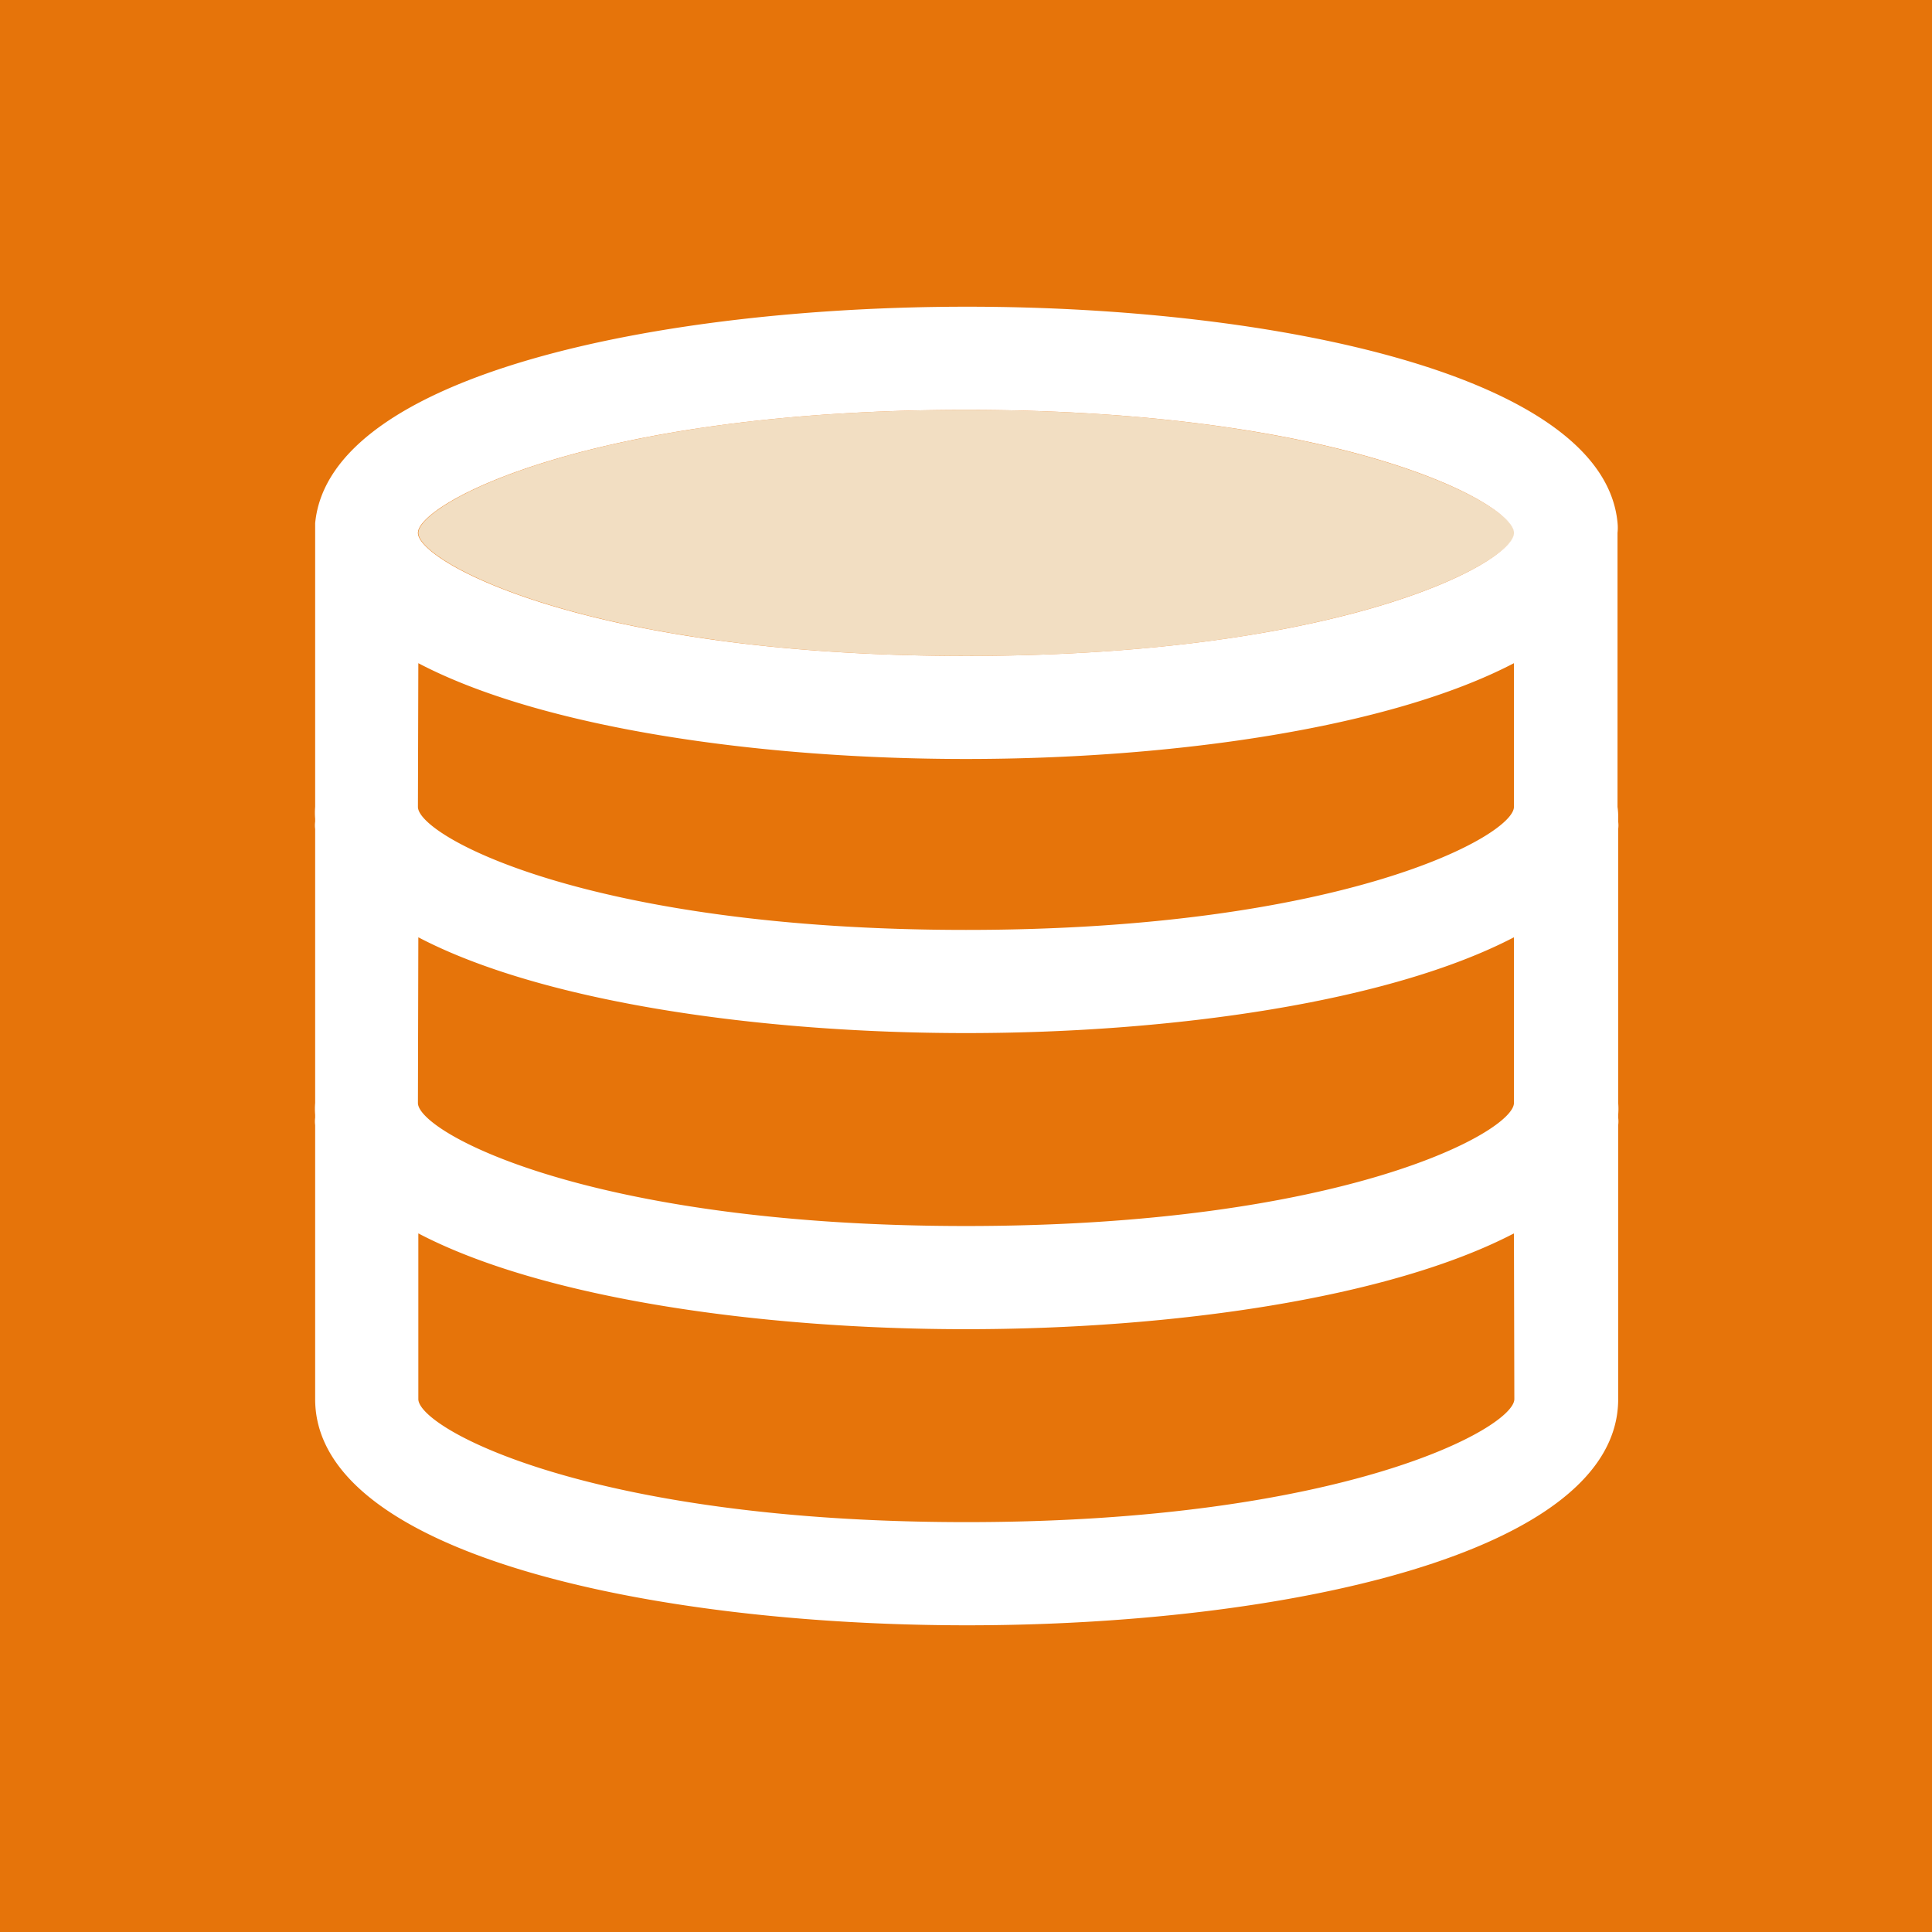
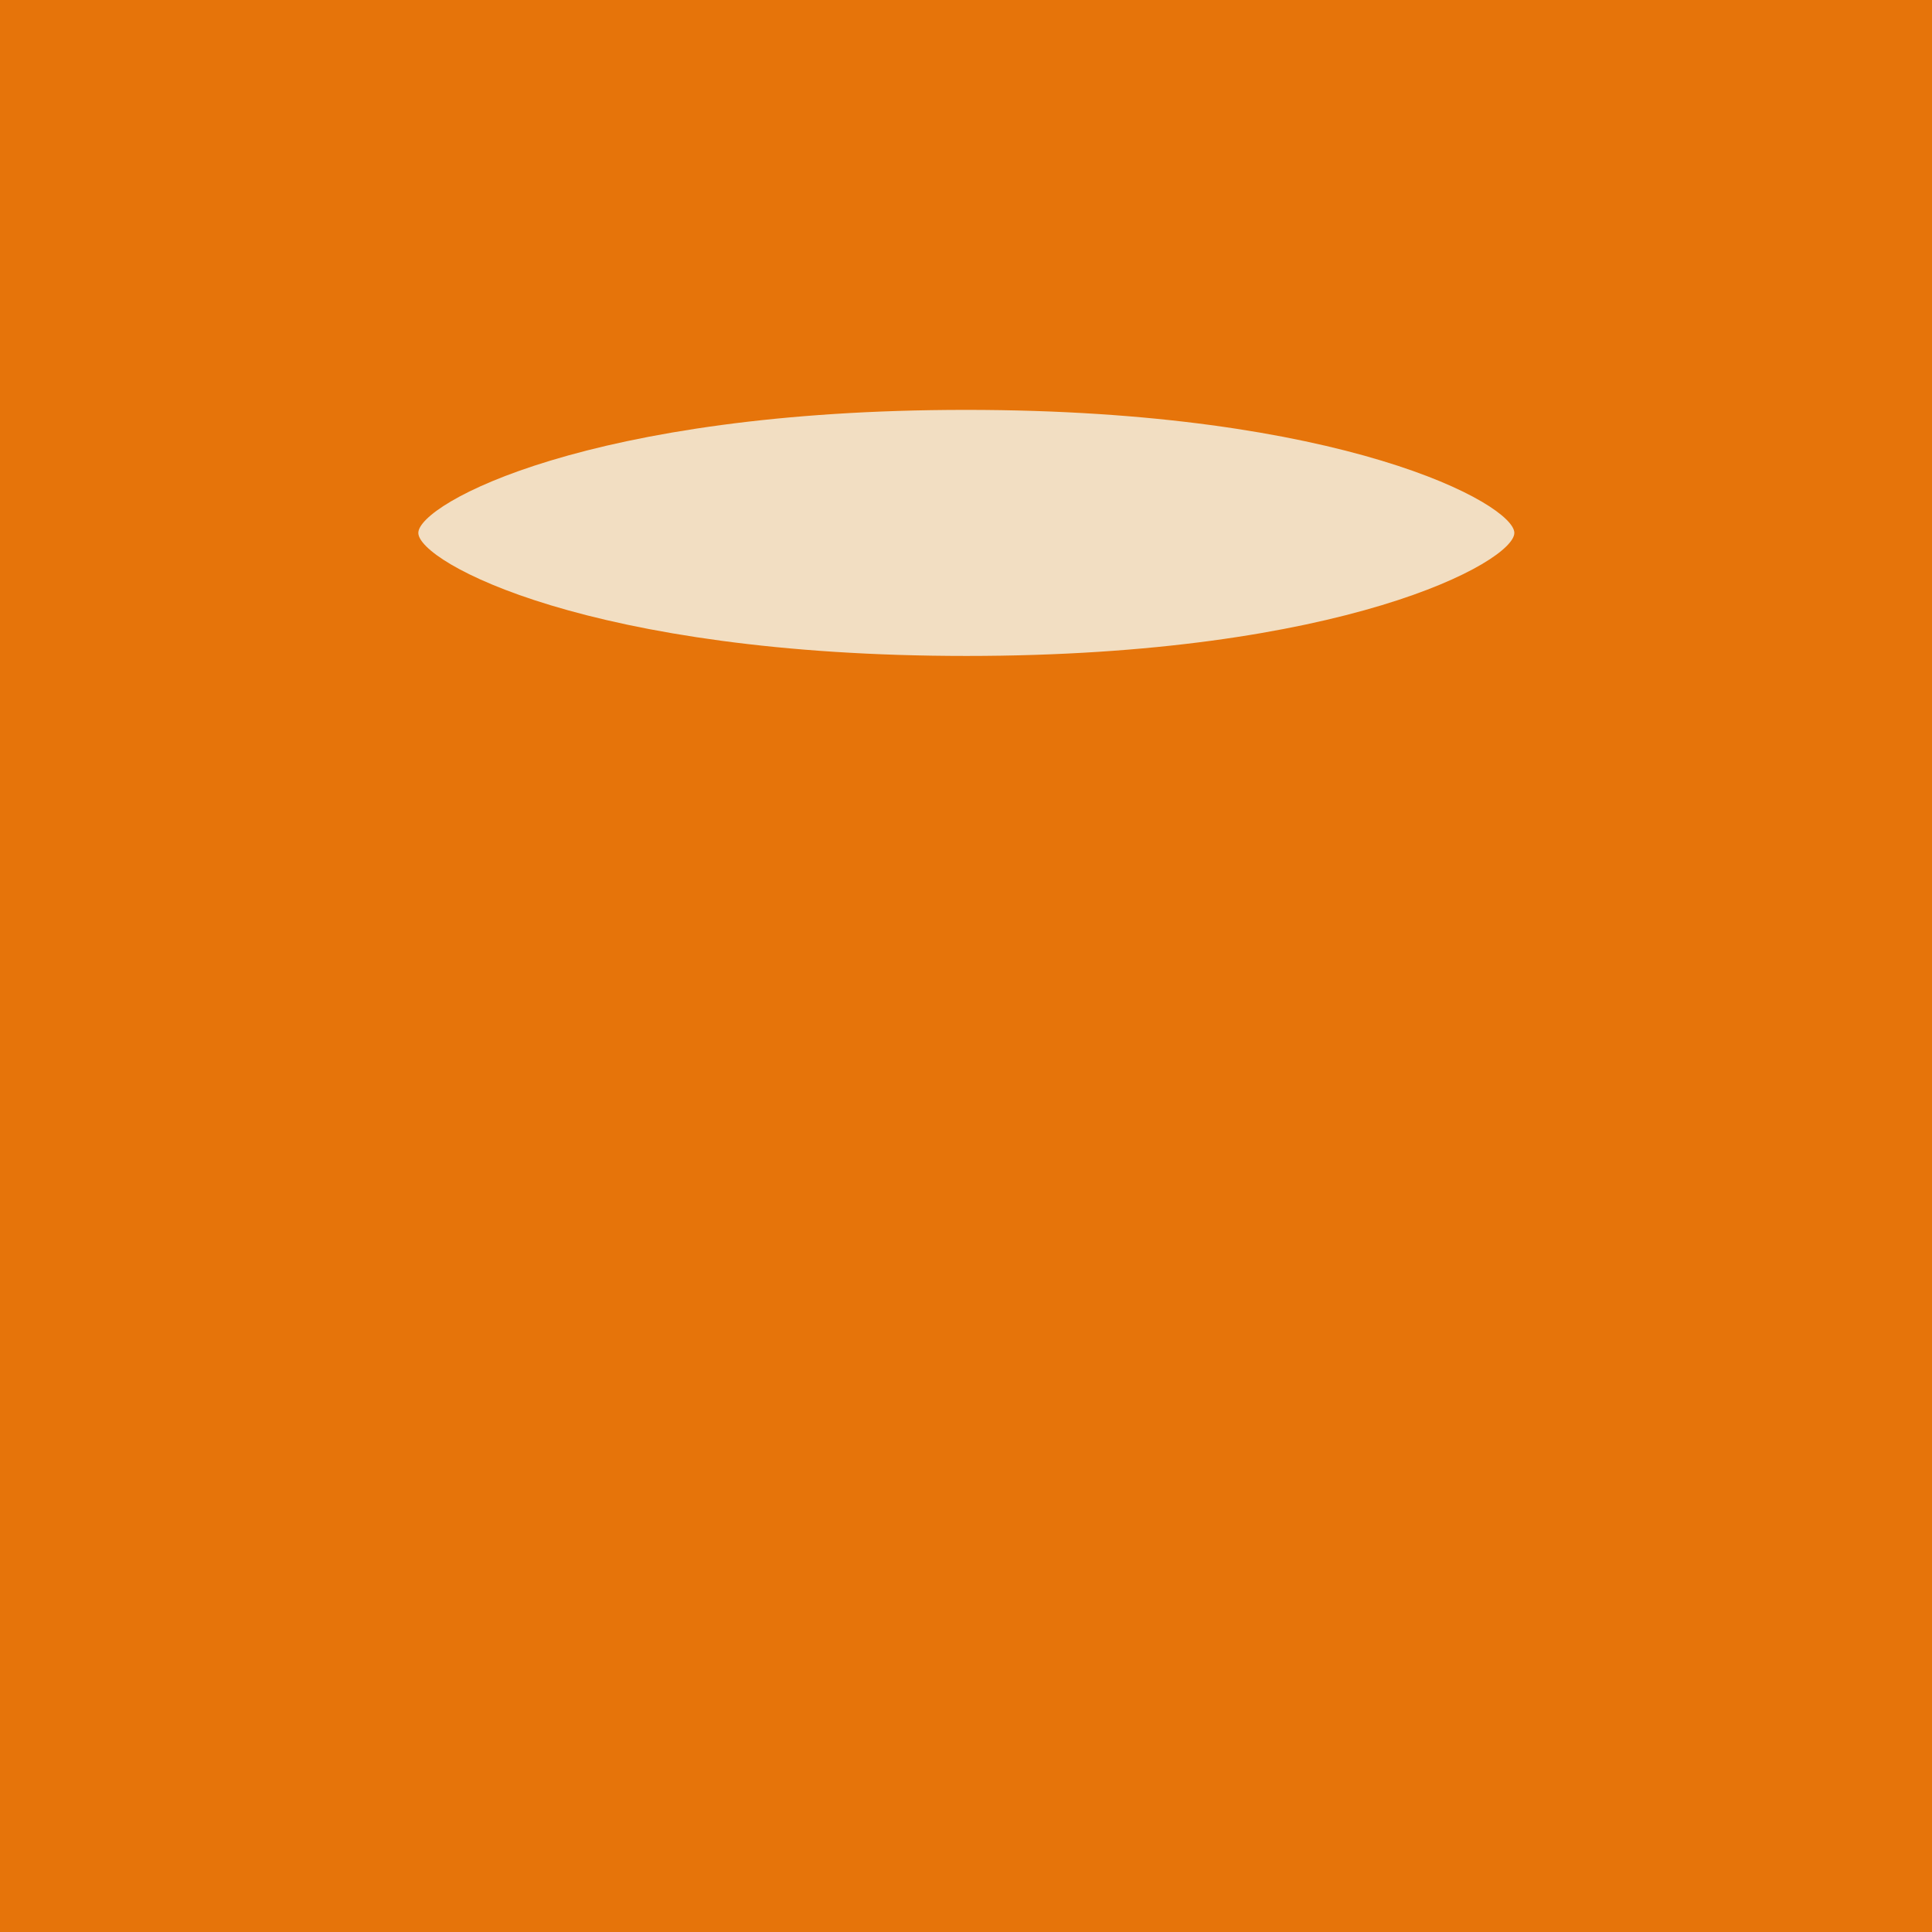
<svg xmlns="http://www.w3.org/2000/svg" width="144" height="144" viewBox="0 0 144 144">
  <defs>
    <style>.a{fill:#e6740a;}.b{fill:#f2dec2;}.c{fill:#fff;}</style>
  </defs>
  <rect class="a" width="144" height="144" />
  <path class="b" d="M112.87,39.72c0,2.14-12.73,9.17-40.84,9.17s-40.85-7-40.85-9.17S43.92,30.55,72,30.55,112.87,37.58,112.87,39.72Z" />
-   <path class="c" d="M120.56,60.14V39.72a3.69,3.69,0,0,0,0-.77c-1.05-11-25.59-16.09-48.48-16.09S24.54,27.91,23.49,39c0,.22,0,.49,0,.77V60.14a5.2,5.2,0,0,0,0,.88v.22a2,2,0,0,0,0,.55V82.21a5.14,5.14,0,0,0,0,.88v.22a2,2,0,0,0,0,.55v20.42c0,11.59,25.2,16.86,48.59,16.86s48.53-5.27,48.53-16.86V83.86a2,2,0,0,0,0-.55v-.22a5.14,5.14,0,0,0,0-.88V61.79a2,2,0,0,0,0-.55V61A5.2,5.2,0,0,0,120.56,60.14ZM72,30.55c28.11,0,40.84,7,40.84,9.17S100.14,48.89,72,48.89s-40.85-7-40.85-9.17S43.92,30.55,72,30.55ZM31.18,49.43C40.4,54.27,56.6,56.57,72,56.57s31.57-2.3,40.84-7.14V60.14c0,2.14-12.73,9.17-40.84,9.17s-40.85-7-40.85-9.17Zm0,20.43C40.4,74.69,56.6,77,72,77s31.57-2.31,40.84-7.14V82.21c0,2.14-12.73,9.17-40.84,9.17s-40.85-7-40.85-9.17Zm81.69,34.42c0,2.14-12.73,9.17-40.84,9.17s-40.85-7-40.85-9.17V91.93C40.4,96.76,56.6,99.07,72,99.07s31.57-2.31,40.84-7.14Z" />
</svg>